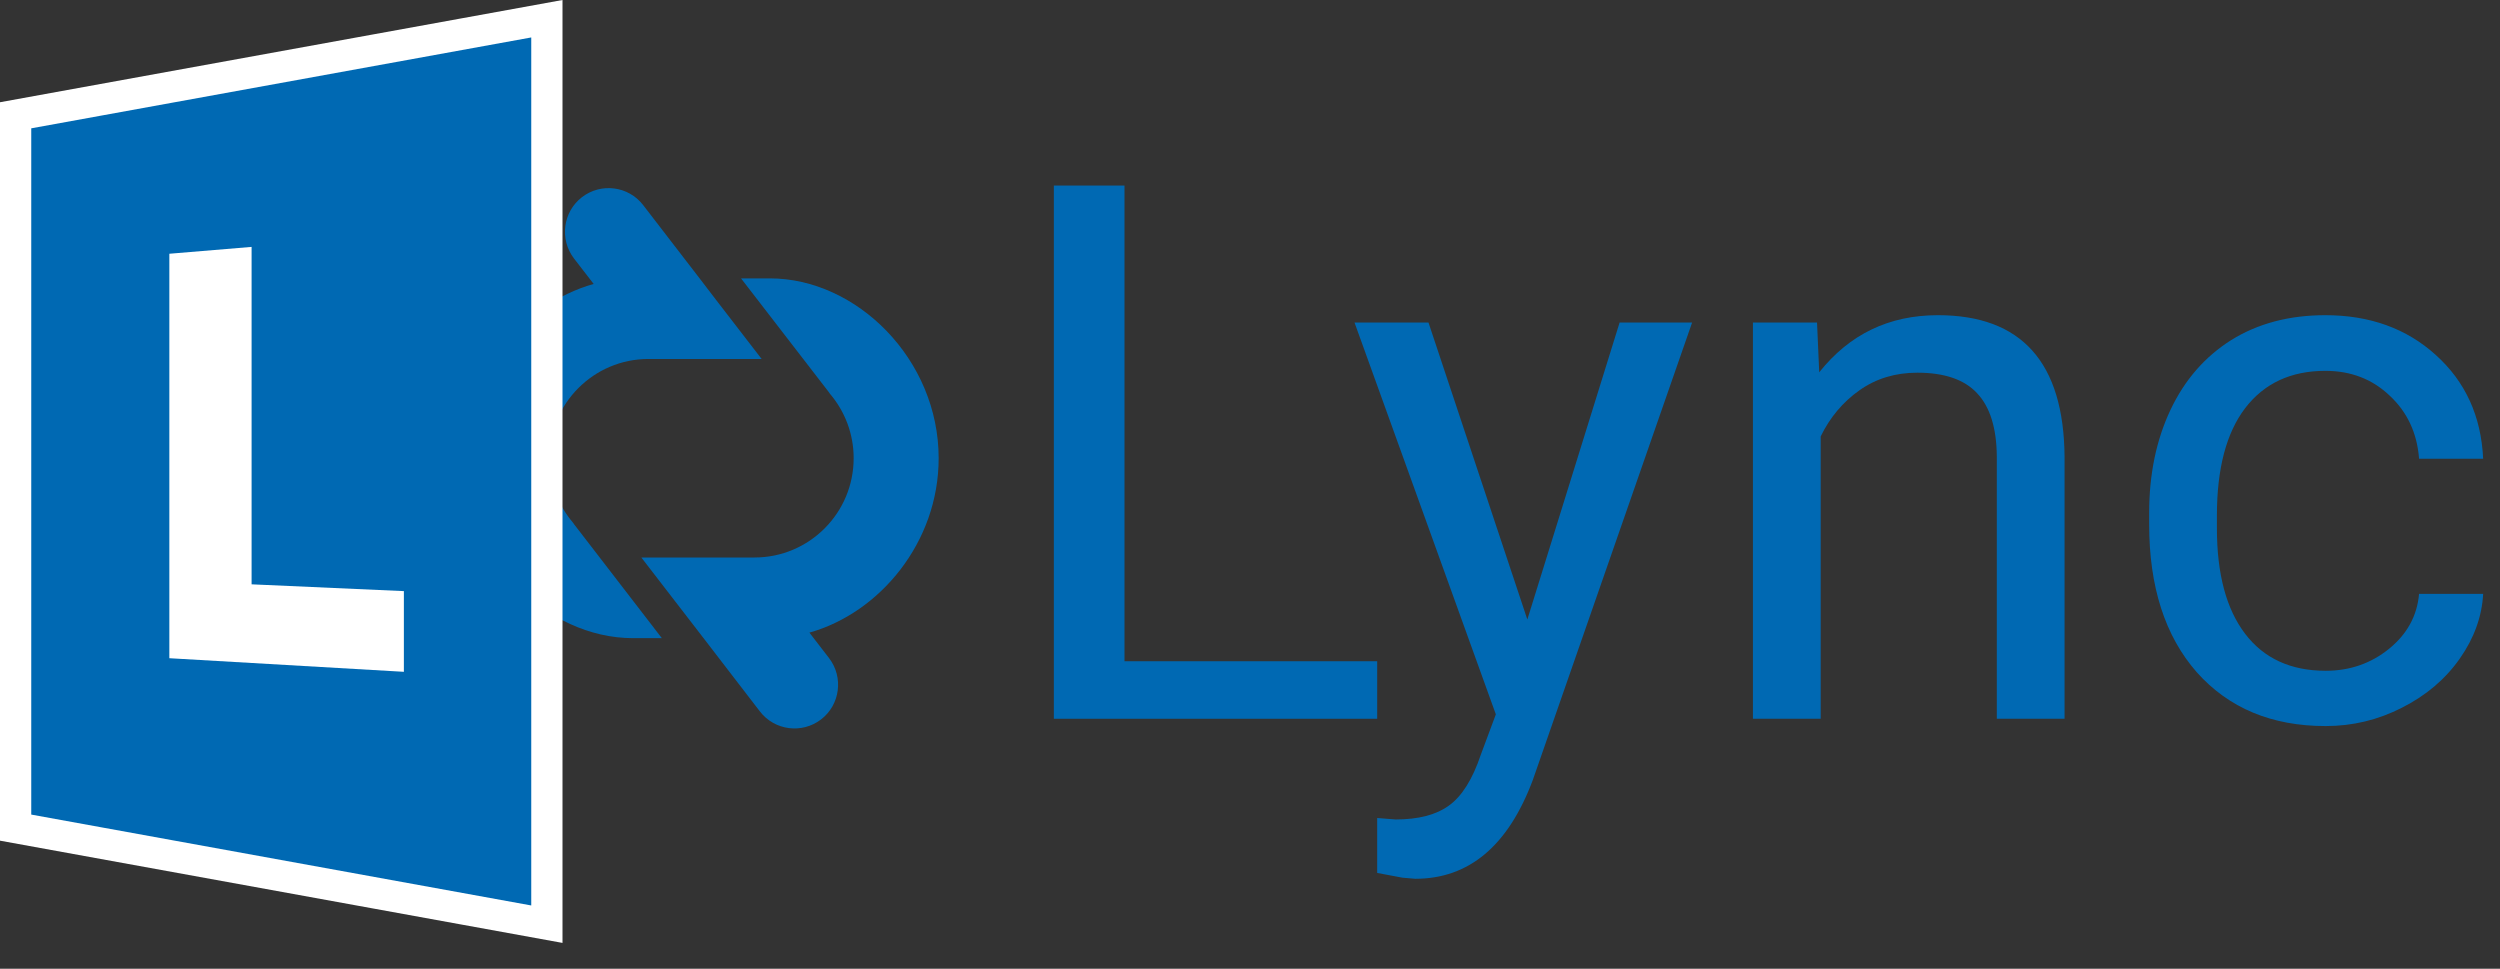
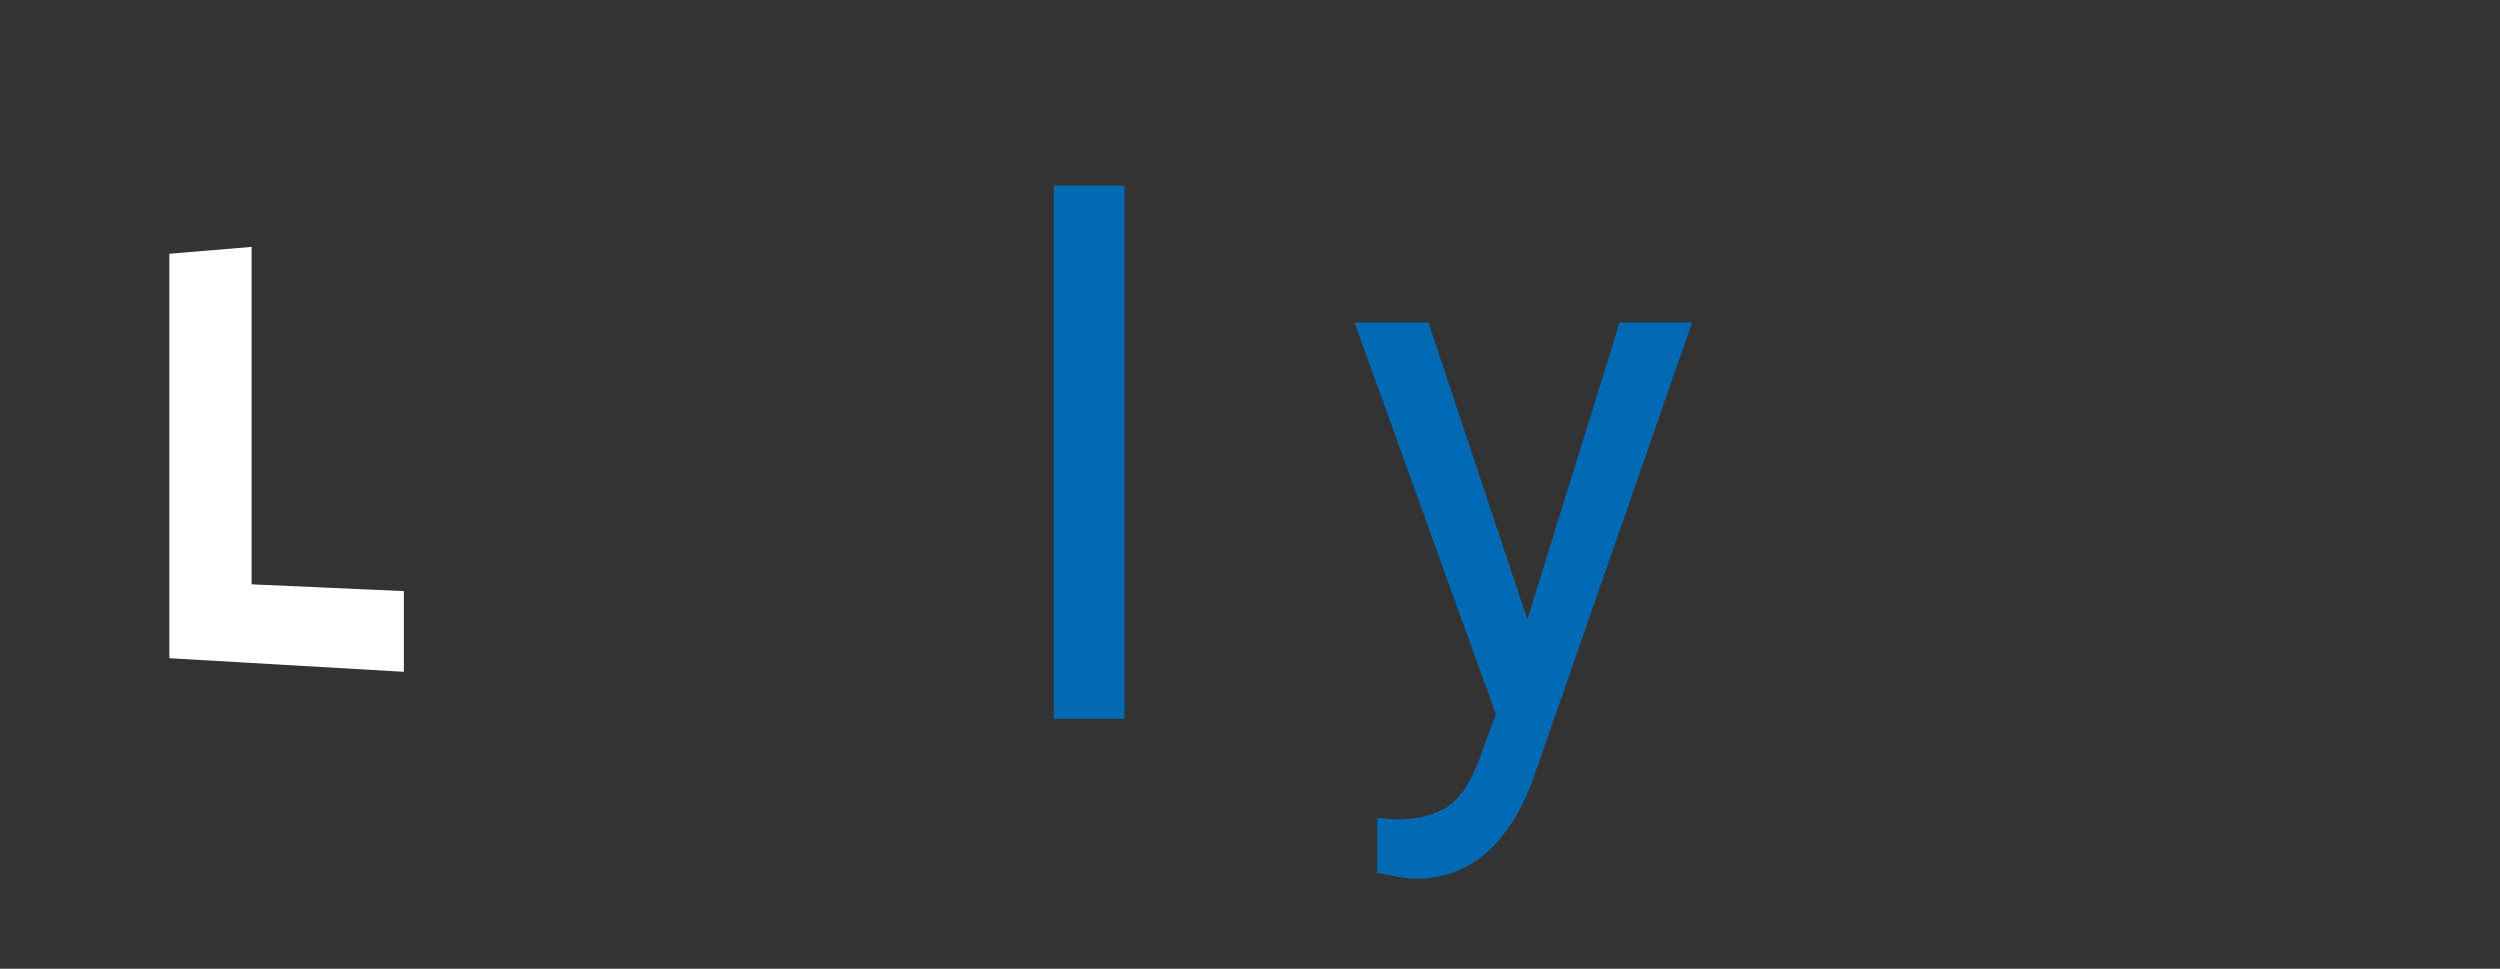
<svg xmlns="http://www.w3.org/2000/svg" width="80" height="31" viewBox="0 0 80 31" fill="none">
  <rect x="0" y="0" width="80" height="31" fill="#333333" stroke="none" />
-   <path d="M30.037 14.665C30.037 11.487 27.406 8.908 24.634 8.908H23.713L26.522 12.548C26.534 12.566 26.544 12.584 26.557 12.599C27.031 13.155 27.317 13.876 27.317 14.662C27.317 16.416 25.896 17.84 24.144 17.84H24.127C24.124 17.84 24.119 17.84 24.116 17.84H20.523L21.993 19.746L22.51 20.416L24.317 22.766C24.788 23.378 25.665 23.49 26.276 23.02C26.887 22.548 26.998 21.67 26.529 21.058L25.901 20.244C28.156 19.609 30.037 17.353 30.037 14.665Z" fill="#0069B3" />
-   <path d="M14.856 14.665C14.856 17.843 17.486 20.421 20.259 20.421H21.179L18.373 16.779C18.361 16.761 18.351 16.744 18.338 16.728C17.864 16.173 17.578 15.452 17.578 14.665C17.578 12.911 19 11.487 20.751 11.487H20.768C20.771 11.487 20.776 11.487 20.779 11.487H24.372L22.902 9.581L22.388 8.909L20.581 6.563C20.11 5.952 19.233 5.84 18.622 6.31C18.011 6.782 17.9 7.66 18.368 8.272L18.997 9.086C16.739 9.721 14.856 11.977 14.856 14.665Z" fill="#0069B3" />
-   <path d="M17.5 29.574L0.5 26.484V3.689L17.5 0.599V29.574Z" fill="#0069B3" stroke="white" />
  <path d="M5.919 8.58L7.551 8.444V18.699V19.177L8.029 19.198L12.424 19.394V20.968L5.919 20.591V8.58Z" fill="white" stroke="white" />
-   <path d="M35.984 21.16H44.07V23H33.723V5.938H35.984V21.16Z" fill="#0069B3" />
+   <path d="M35.984 21.16V23H33.723V5.938H35.984V21.16Z" fill="#0069B3" />
  <path d="M48.875 19.824L51.828 10.32H54.148L49.051 24.957C48.262 27.066 47.008 28.121 45.289 28.121L44.879 28.086L44.07 27.934V26.176L44.656 26.223C45.391 26.223 45.961 26.074 46.367 25.777C46.781 25.48 47.121 24.938 47.387 24.148L47.867 22.859L43.344 10.32H45.711L48.875 19.824Z" fill="#0069B3" />
-   <path d="M58.145 10.32L58.215 11.914C59.184 10.695 60.449 10.086 62.012 10.086C64.691 10.086 66.043 11.598 66.066 14.621V23H63.898V14.609C63.891 13.695 63.68 13.02 63.266 12.582C62.859 12.145 62.223 11.926 61.355 11.926C60.652 11.926 60.035 12.113 59.504 12.488C58.973 12.863 58.559 13.355 58.262 13.965V23H56.094V10.32H58.145Z" fill="#0069B3" />
-   <path d="M74.422 21.465C75.195 21.465 75.871 21.23 76.449 20.762C77.027 20.293 77.348 19.707 77.41 19.004H79.461C79.422 19.73 79.172 20.422 78.711 21.078C78.25 21.734 77.633 22.258 76.859 22.648C76.094 23.039 75.281 23.234 74.422 23.234C72.695 23.234 71.32 22.66 70.297 21.512C69.281 20.355 68.773 18.777 68.773 16.777V16.414C68.773 15.18 69 14.082 69.453 13.121C69.906 12.16 70.555 11.414 71.398 10.883C72.25 10.352 73.254 10.086 74.41 10.086C75.832 10.086 77.012 10.512 77.949 11.363C78.894 12.215 79.398 13.32 79.461 14.68H77.41C77.348 13.859 77.035 13.188 76.473 12.664C75.918 12.133 75.231 11.867 74.41 11.867C73.309 11.867 72.453 12.266 71.844 13.062C71.242 13.852 70.941 14.996 70.941 16.496V16.906C70.941 18.367 71.242 19.492 71.844 20.281C72.445 21.07 73.305 21.465 74.422 21.465Z" fill="#0069B3" />
</svg>